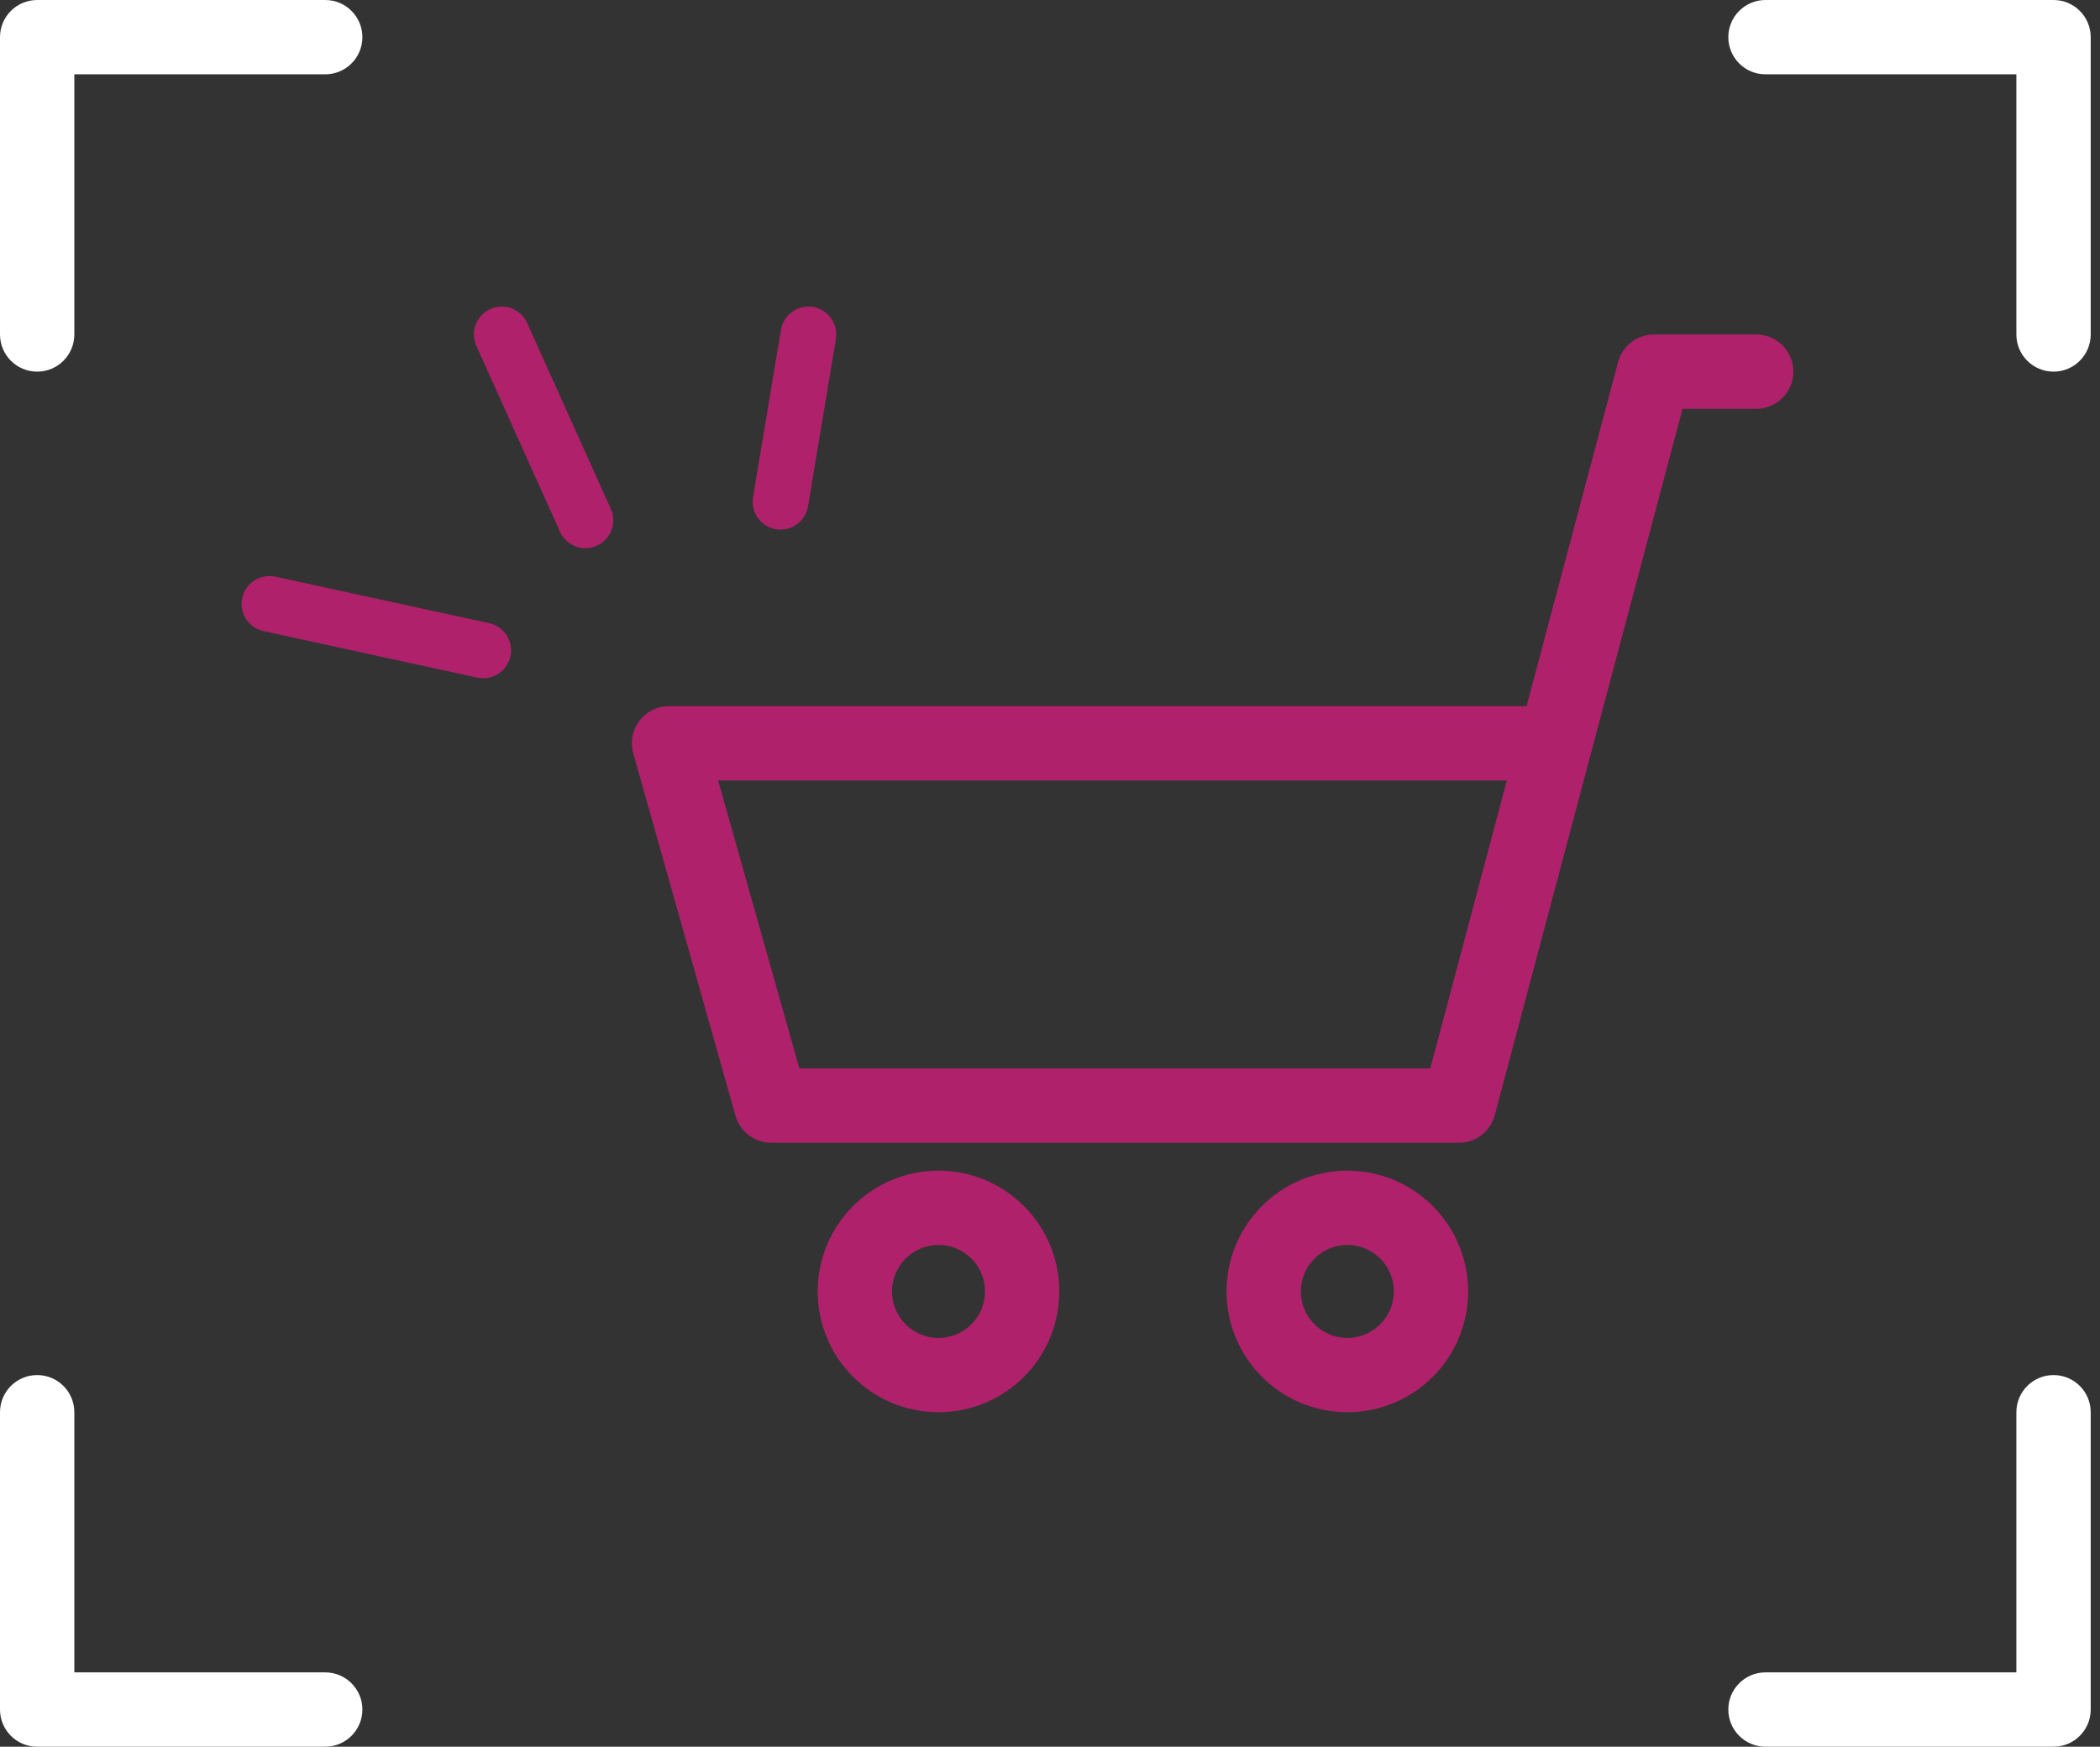
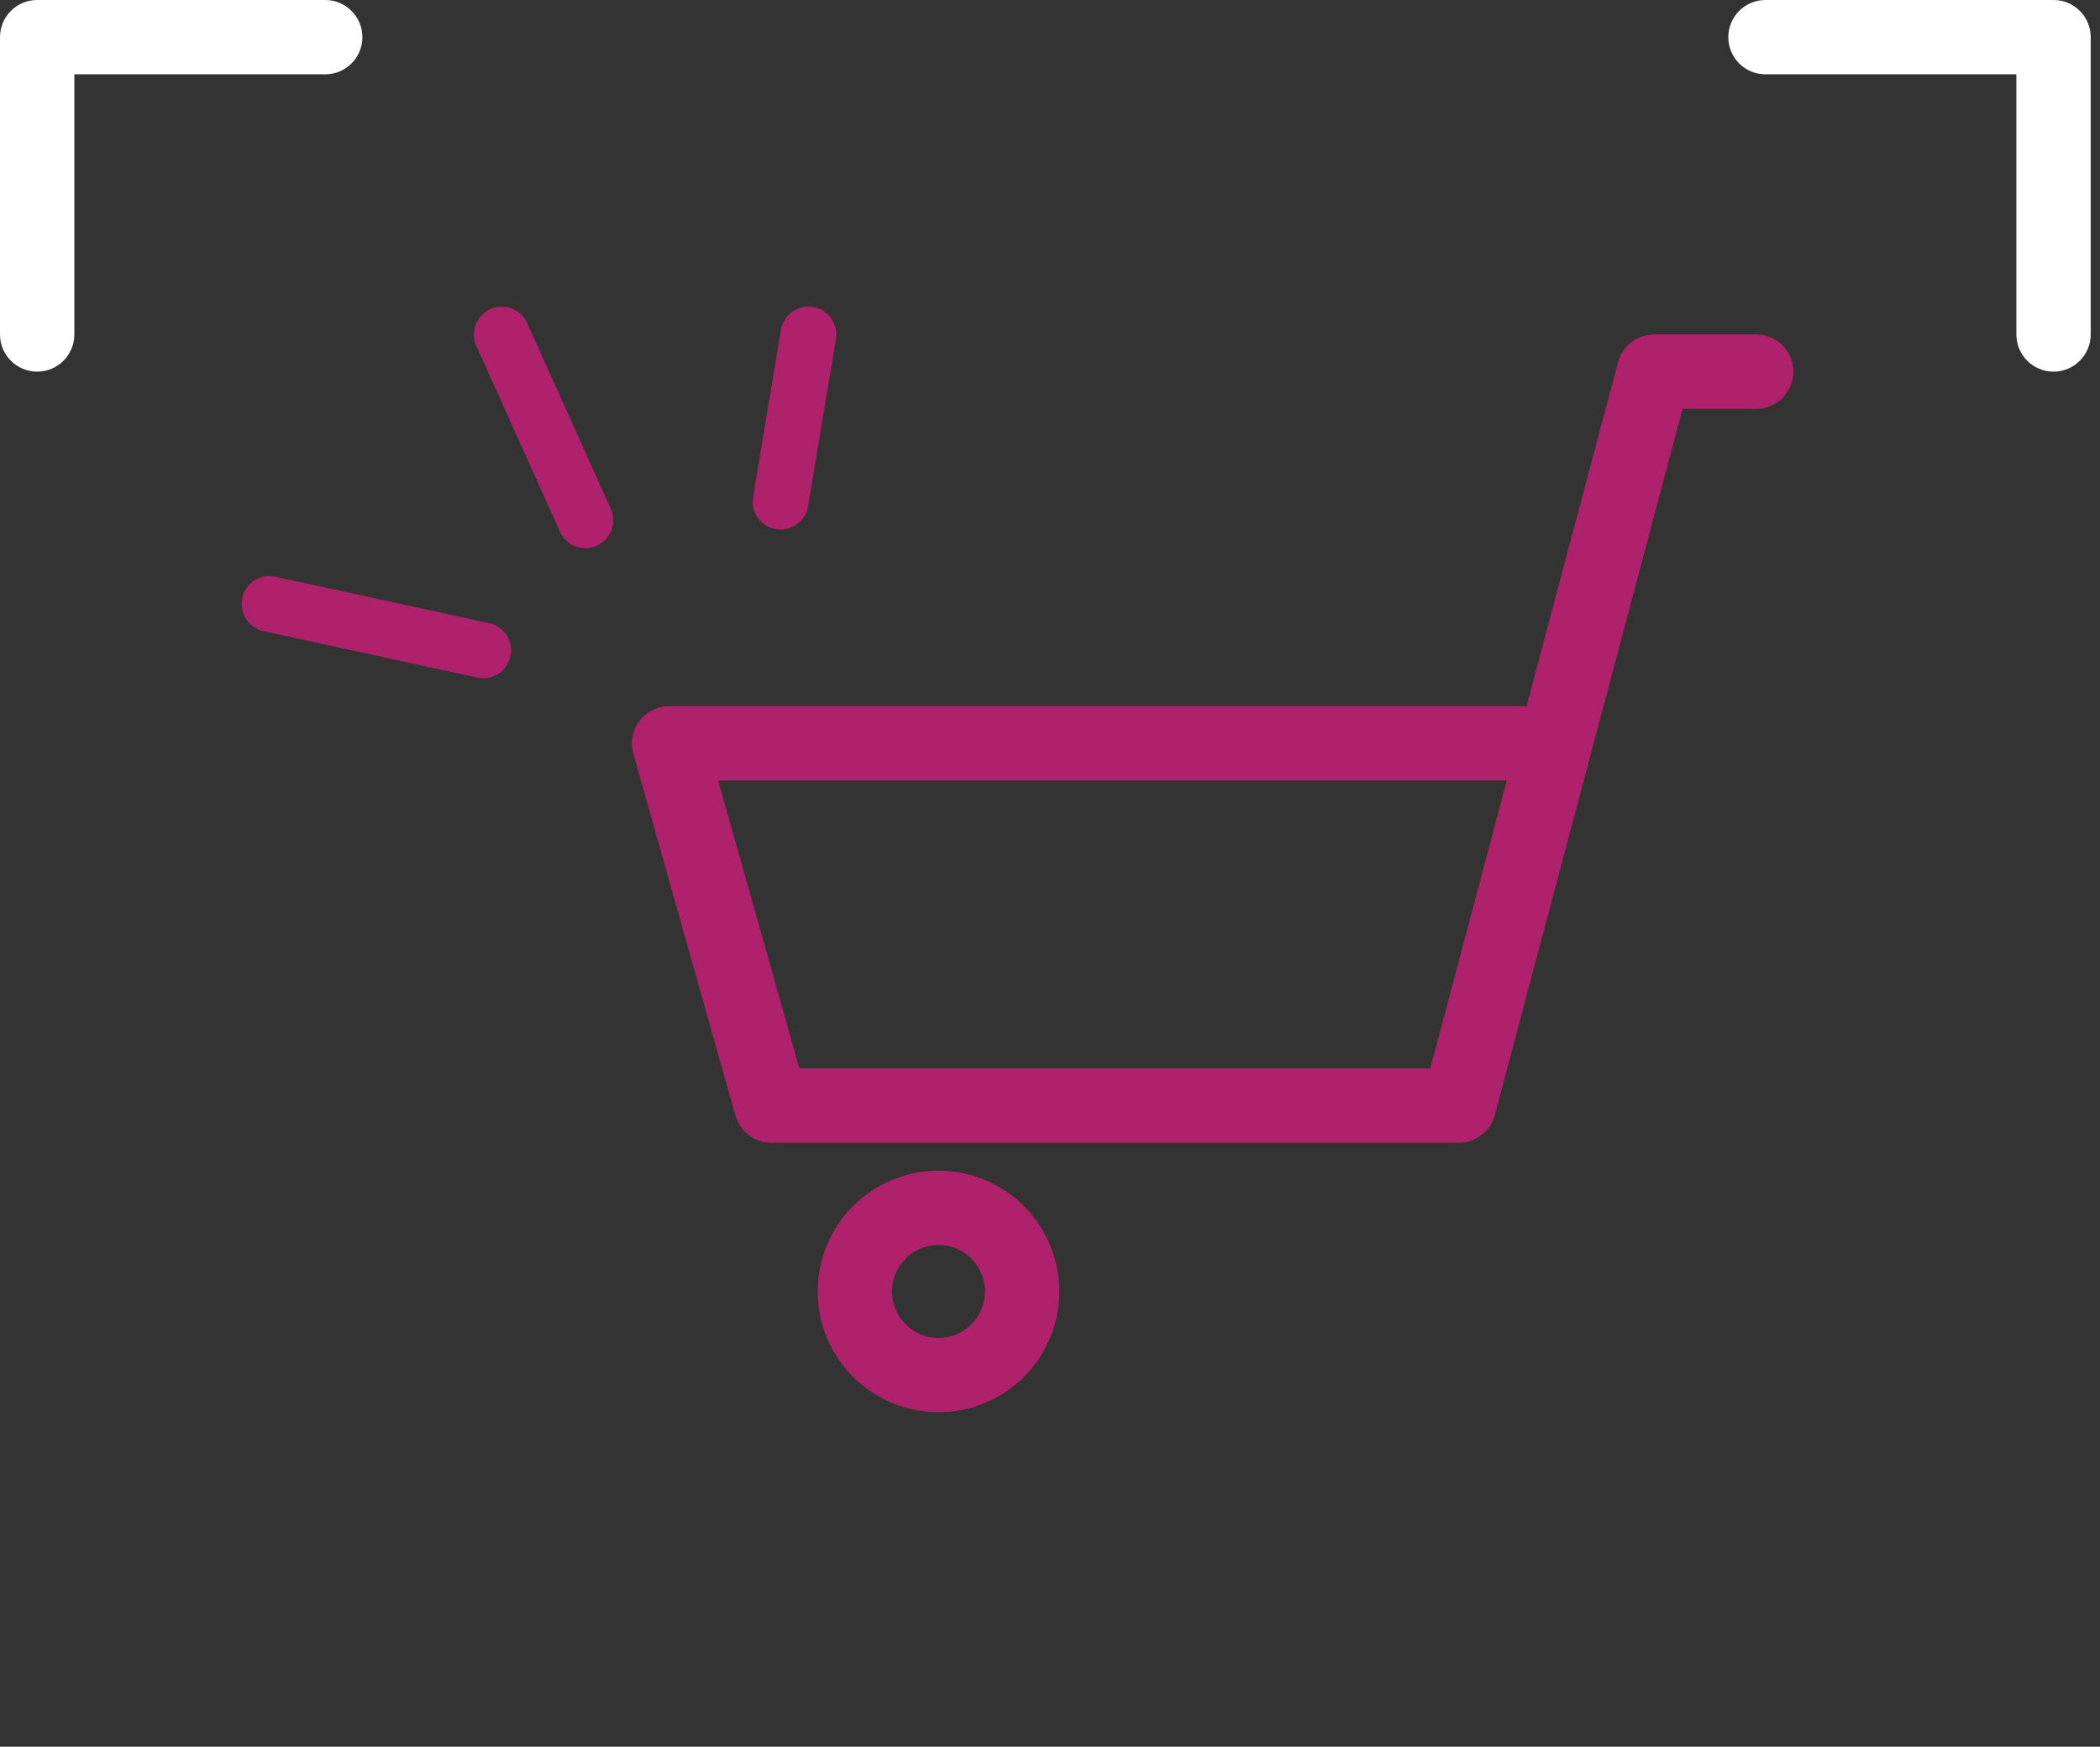
<svg xmlns="http://www.w3.org/2000/svg" width="113" height="94" viewBox="0 0 113 94" fill="none">
  <rect x="0" y="0" width="113" height="94" fill="#333333" stroke="none" />
  <path d="M42 27L43.5 18M31.5 28L27 18M26 35L14.5 32.5" stroke="#AF216A" stroke-width="3" stroke-linecap="round" stroke-linejoin="round" />
  <path fill-rule="evenodd" clip-rule="evenodd" d="M2 0C0.895 0 0 0.895 0 2V18C0 19.105 0.895 20 2 20C3.105 20 4 19.105 4 18V4H17.5C18.605 4 19.5 3.105 19.5 2C19.5 0.895 18.605 0 17.5 0H2ZM110.5 0C111.605 0 112.5 0.895 112.5 2V18C112.5 19.105 111.605 20 110.5 20C109.395 20 108.5 19.105 108.5 18V4H95C93.895 4 93 3.105 93 2C93 0.895 93.895 0 95 0H110.5Z" fill="white" />
-   <path fill-rule="evenodd" clip-rule="evenodd" d="M2 94C0.895 94 0 93.105 0 92V76C0 74.895 0.895 74 2 74C3.105 74 4 74.895 4 76V90H17.5C18.605 90 19.5 90.895 19.5 92C19.5 93.105 18.605 94 17.5 94H2ZM110.5 94C111.605 94 112.5 93.105 112.5 92V76C112.5 74.895 111.605 74 110.5 74C109.395 74 108.5 74.895 108.5 76V90H95C93.895 90 93 90.895 93 92C93 93.105 93.895 94 95 94H110.5Z" fill="white" />
  <path d="M94.5 20H89L83.683 40M83.683 40L78.5 59.5H41.5L36 40H83.683Z" stroke="#AF216A" stroke-width="4" stroke-linecap="round" stroke-linejoin="round" />
-   <circle cx="72.5" cy="69.5" r="4.5" stroke="#AF216A" stroke-width="4" />
  <circle cx="50.5" cy="69.5" r="4.5" stroke="#AF216A" stroke-width="4" />
</svg>